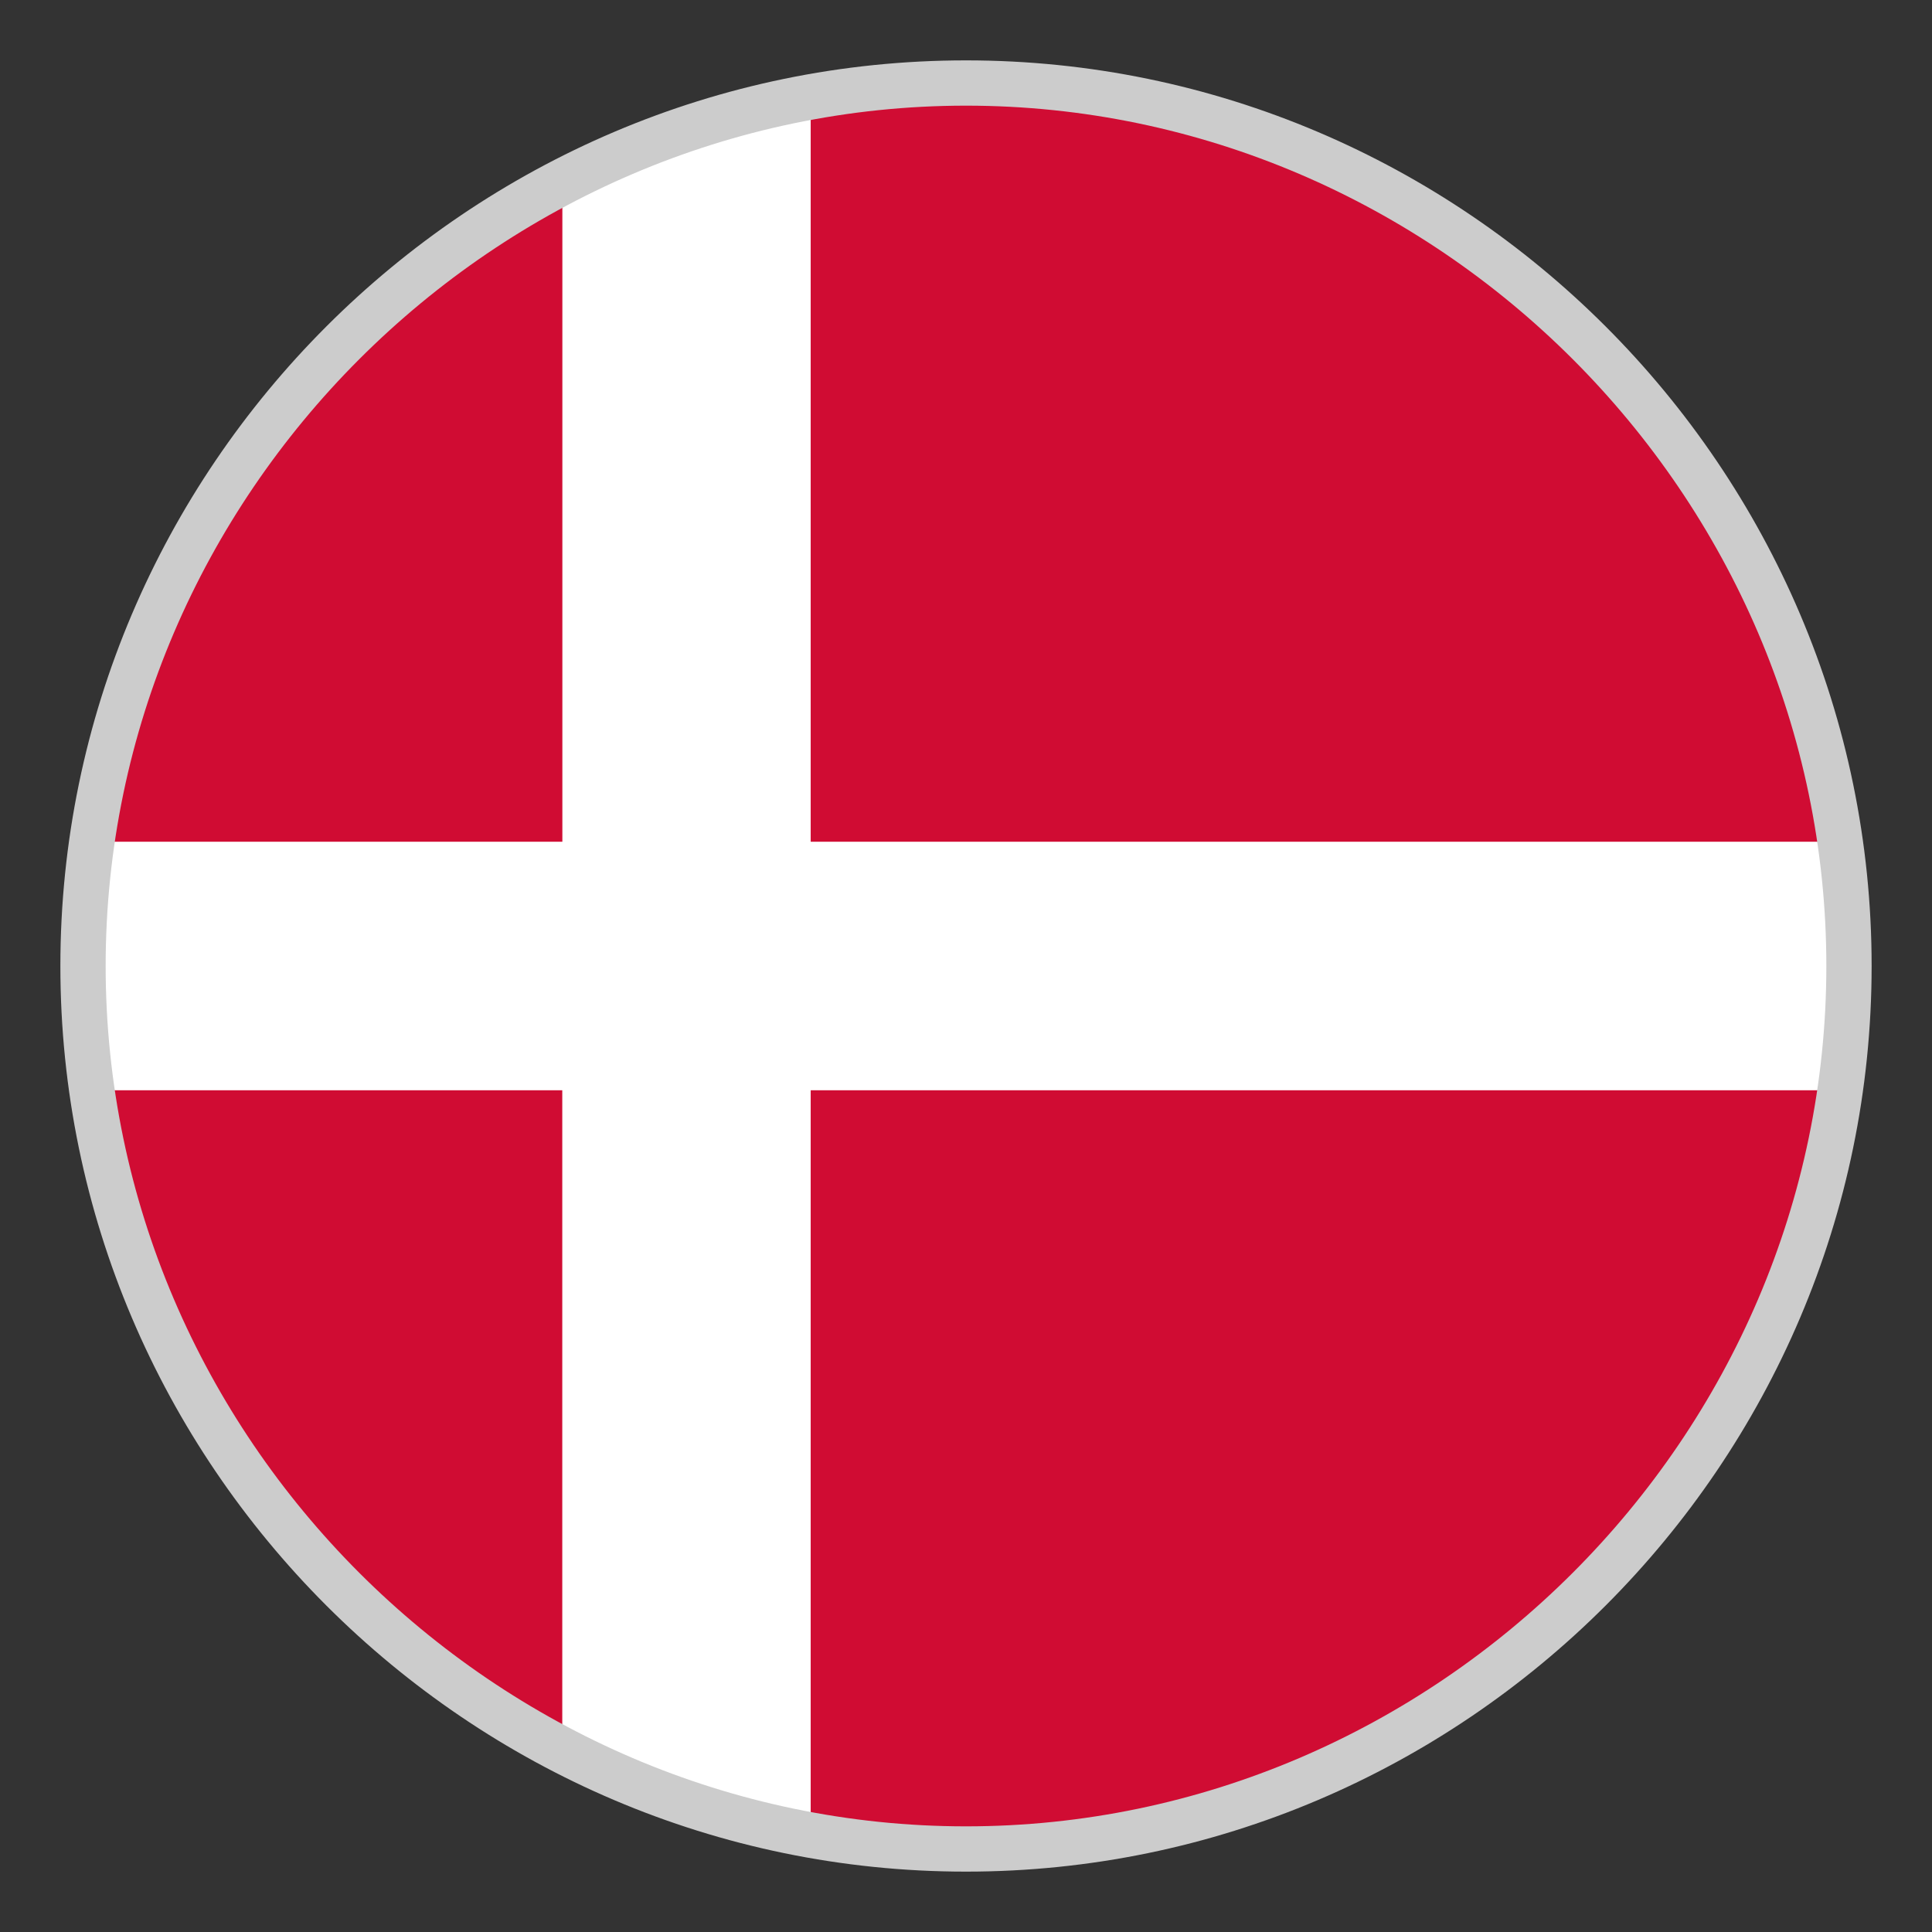
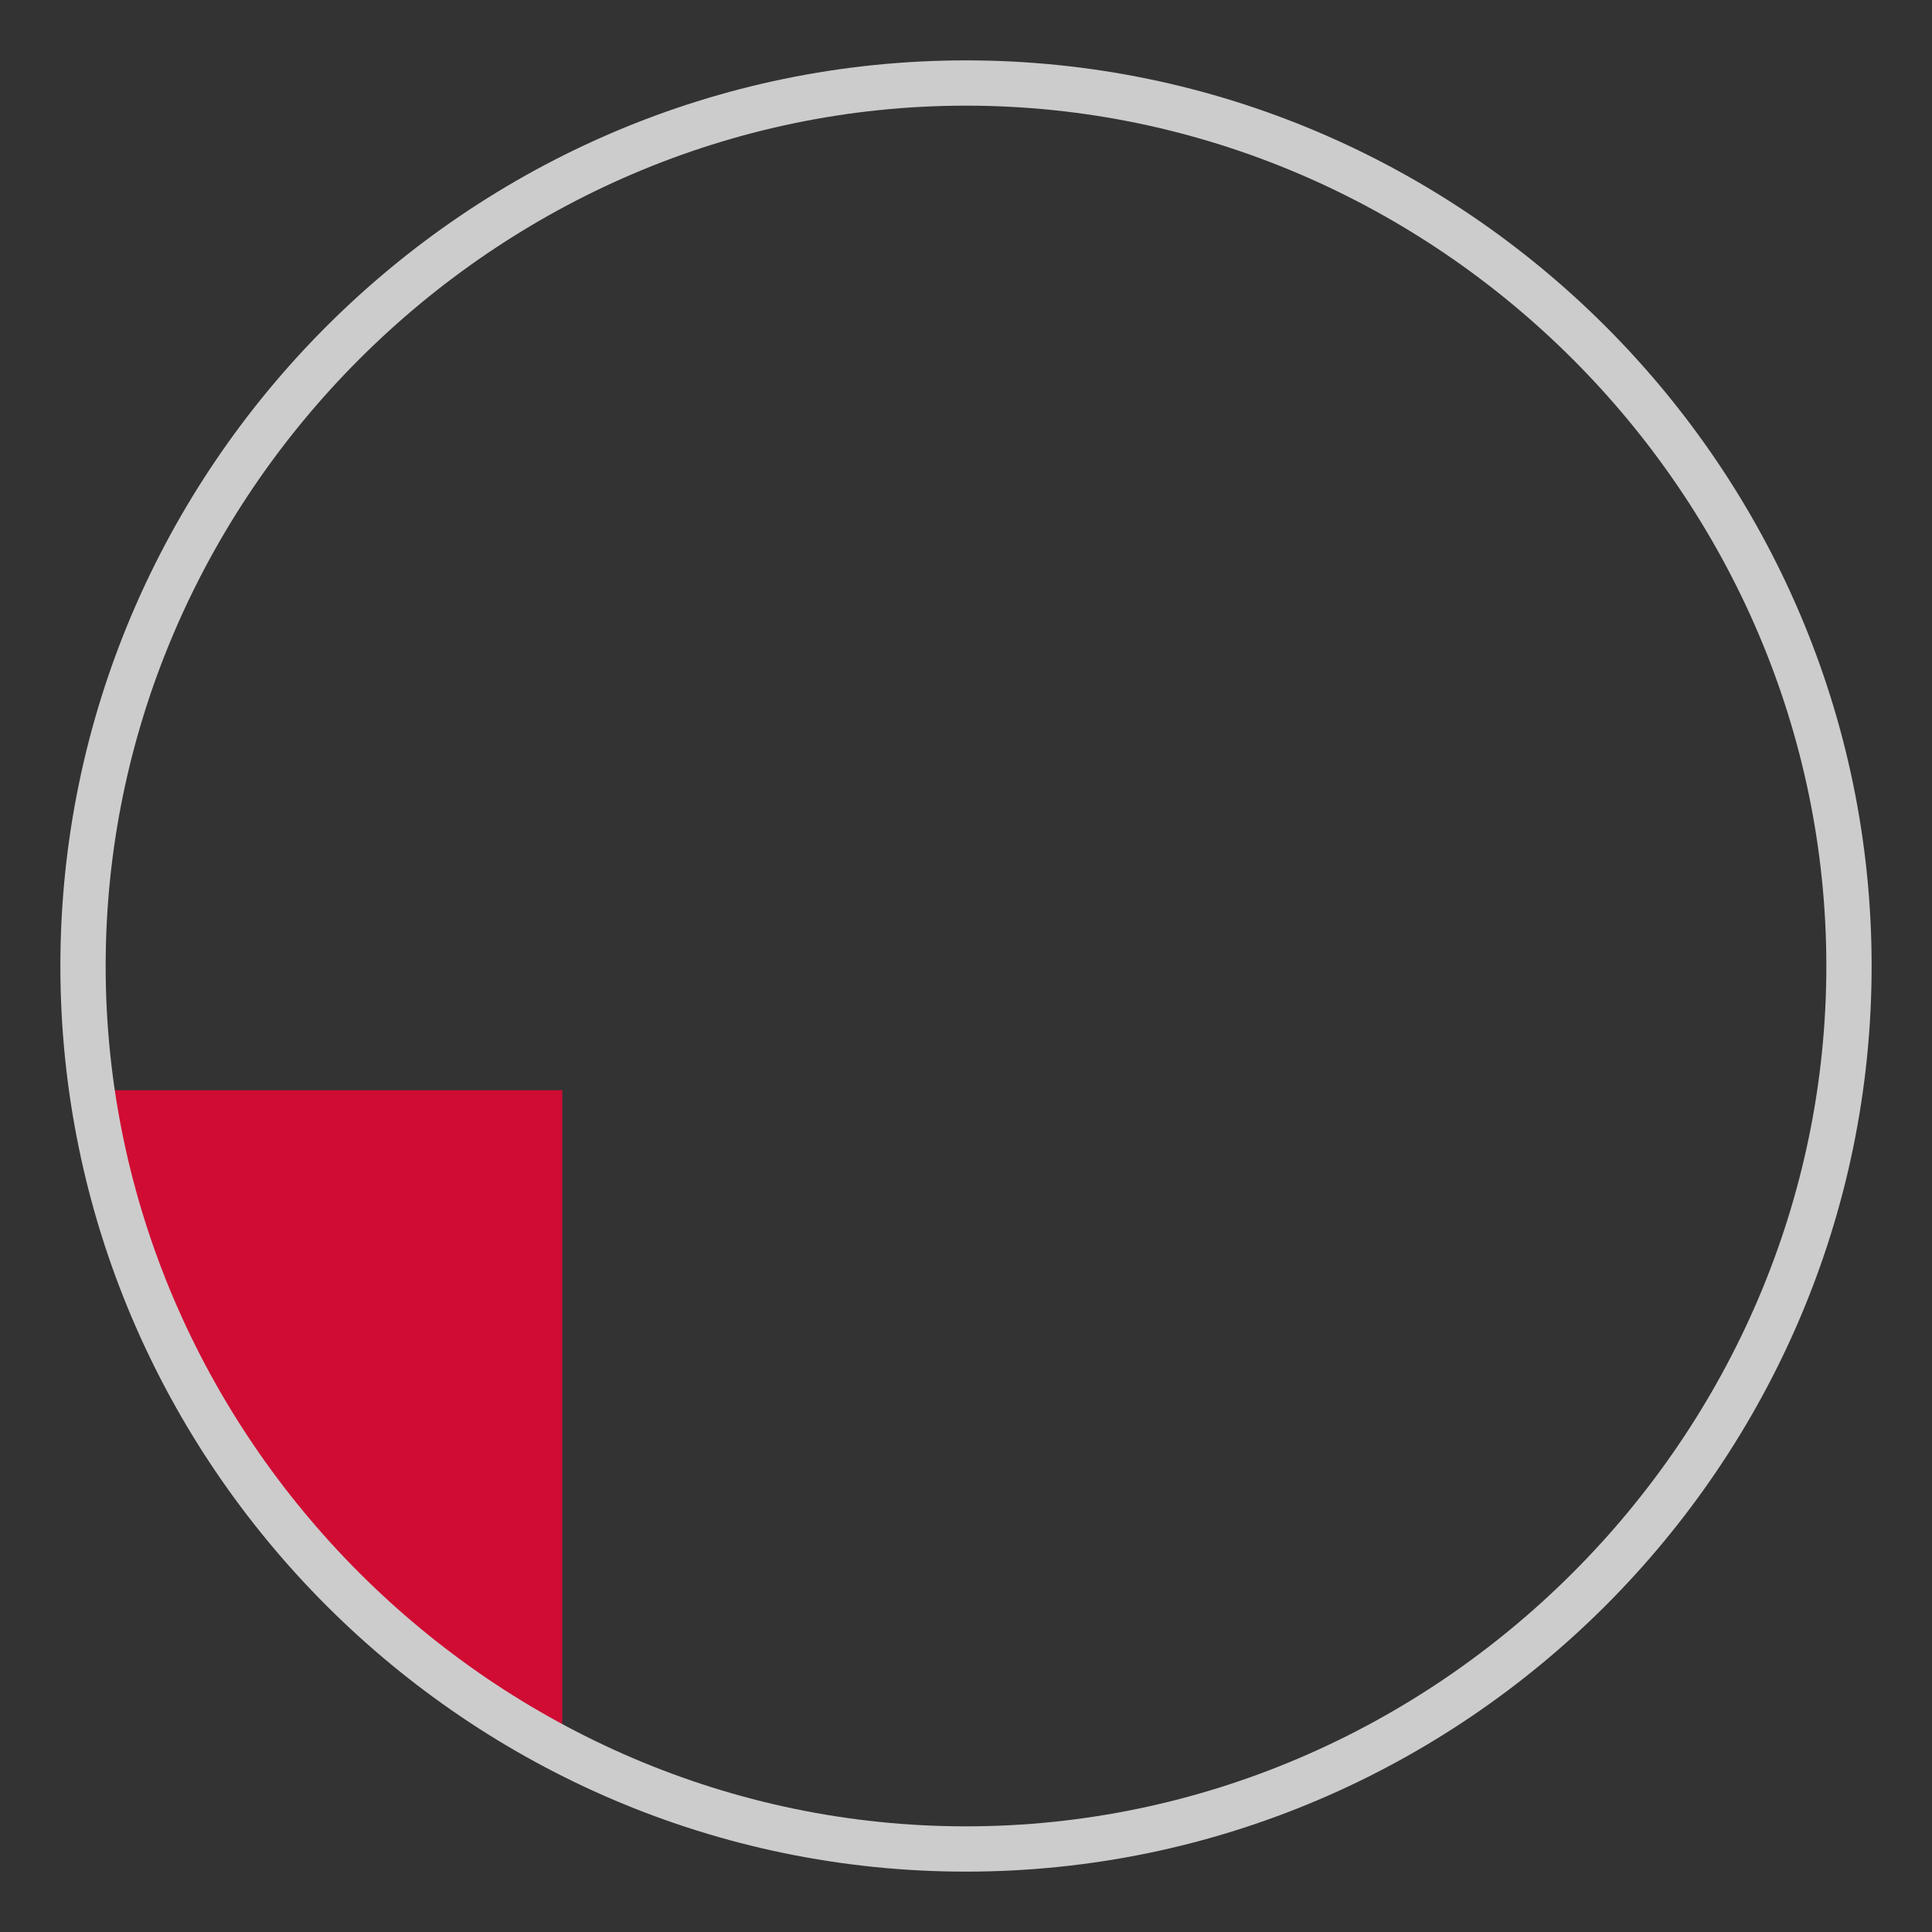
<svg xmlns="http://www.w3.org/2000/svg" version="1.1" id="Layer_1" x="0px" y="0px" viewBox="-22 -22 64 64" style="enable-background:new 0 0 20 20;" xml:space="preserve">
  <rect x="-22" y="-22" width="64" height="64" fill="#333333" stroke="none" />
  <style type="text/css">
	.st0{fill:#FFFFFF;stroke:#B6B6B6;stroke-width:0.15;stroke-miterlimit:10;}
	.st1{fill:#D00C33;}
	.st2{fill:#CCCCCC;}
</style>
  <g id="Layer_1_1_">
-     <circle class="st0" cx="10" cy="10" r="28.8" />
    <path class="st1" d="M-18.473,14.116c1.335,9.306,7.092,17.172,15.099,21.381V14.116   C-3.371,14.116-18.473,14.116-18.473,14.116z" />
-     <path class="st1" d="M-3.371-15.497c-8.01,4.212-13.767,12.075-15.099,21.381h15.099V-15.497z" />
-     <path class="st1" d="M38.473,14.116h-33.618v24.201C6.529,38.62,8.239,38.8,10,38.8   C24.505,38.8,36.469,28.066,38.473,14.116z" />
-     <path class="st1" d="M38.473,5.884C36.469-8.066,24.505-18.8,10-18.8   c-1.761,0-3.471,0.18-5.145,0.483V5.884H38.473z" />
  </g>
  <g id="Layer_2_1_">
</g>
  <path class="st2" d="M10-18.5c15.6,0,28.5,12.9,28.5,28.5S25.6,38.5,10,38.5S-18.5,25.6-18.5,10  S-5.6-18.5,10-18.5 M10-20C-6.5-20-20-6.5-20,10s13.5,30,30,30s30-13.5,30-30S26.5-20,10-20L10-20z" />
</svg>